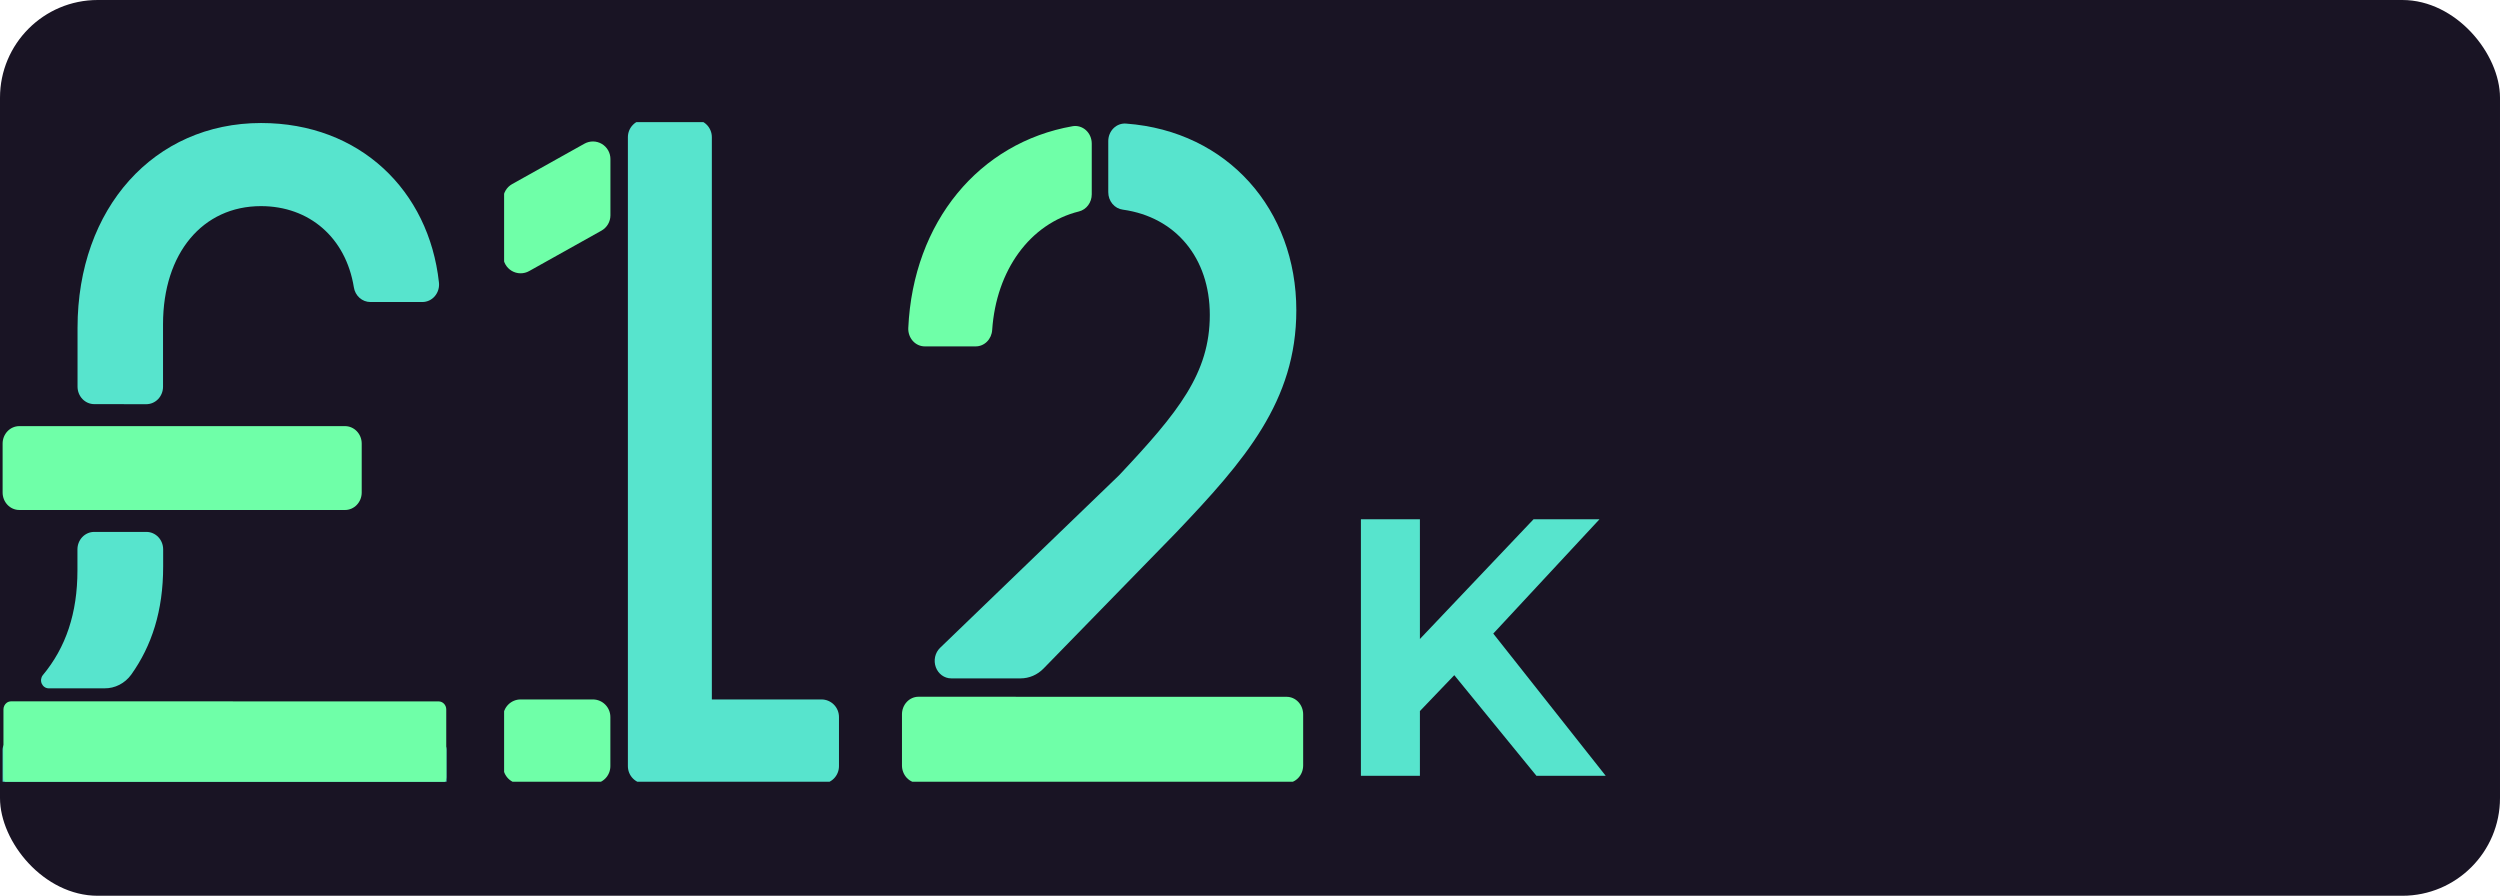
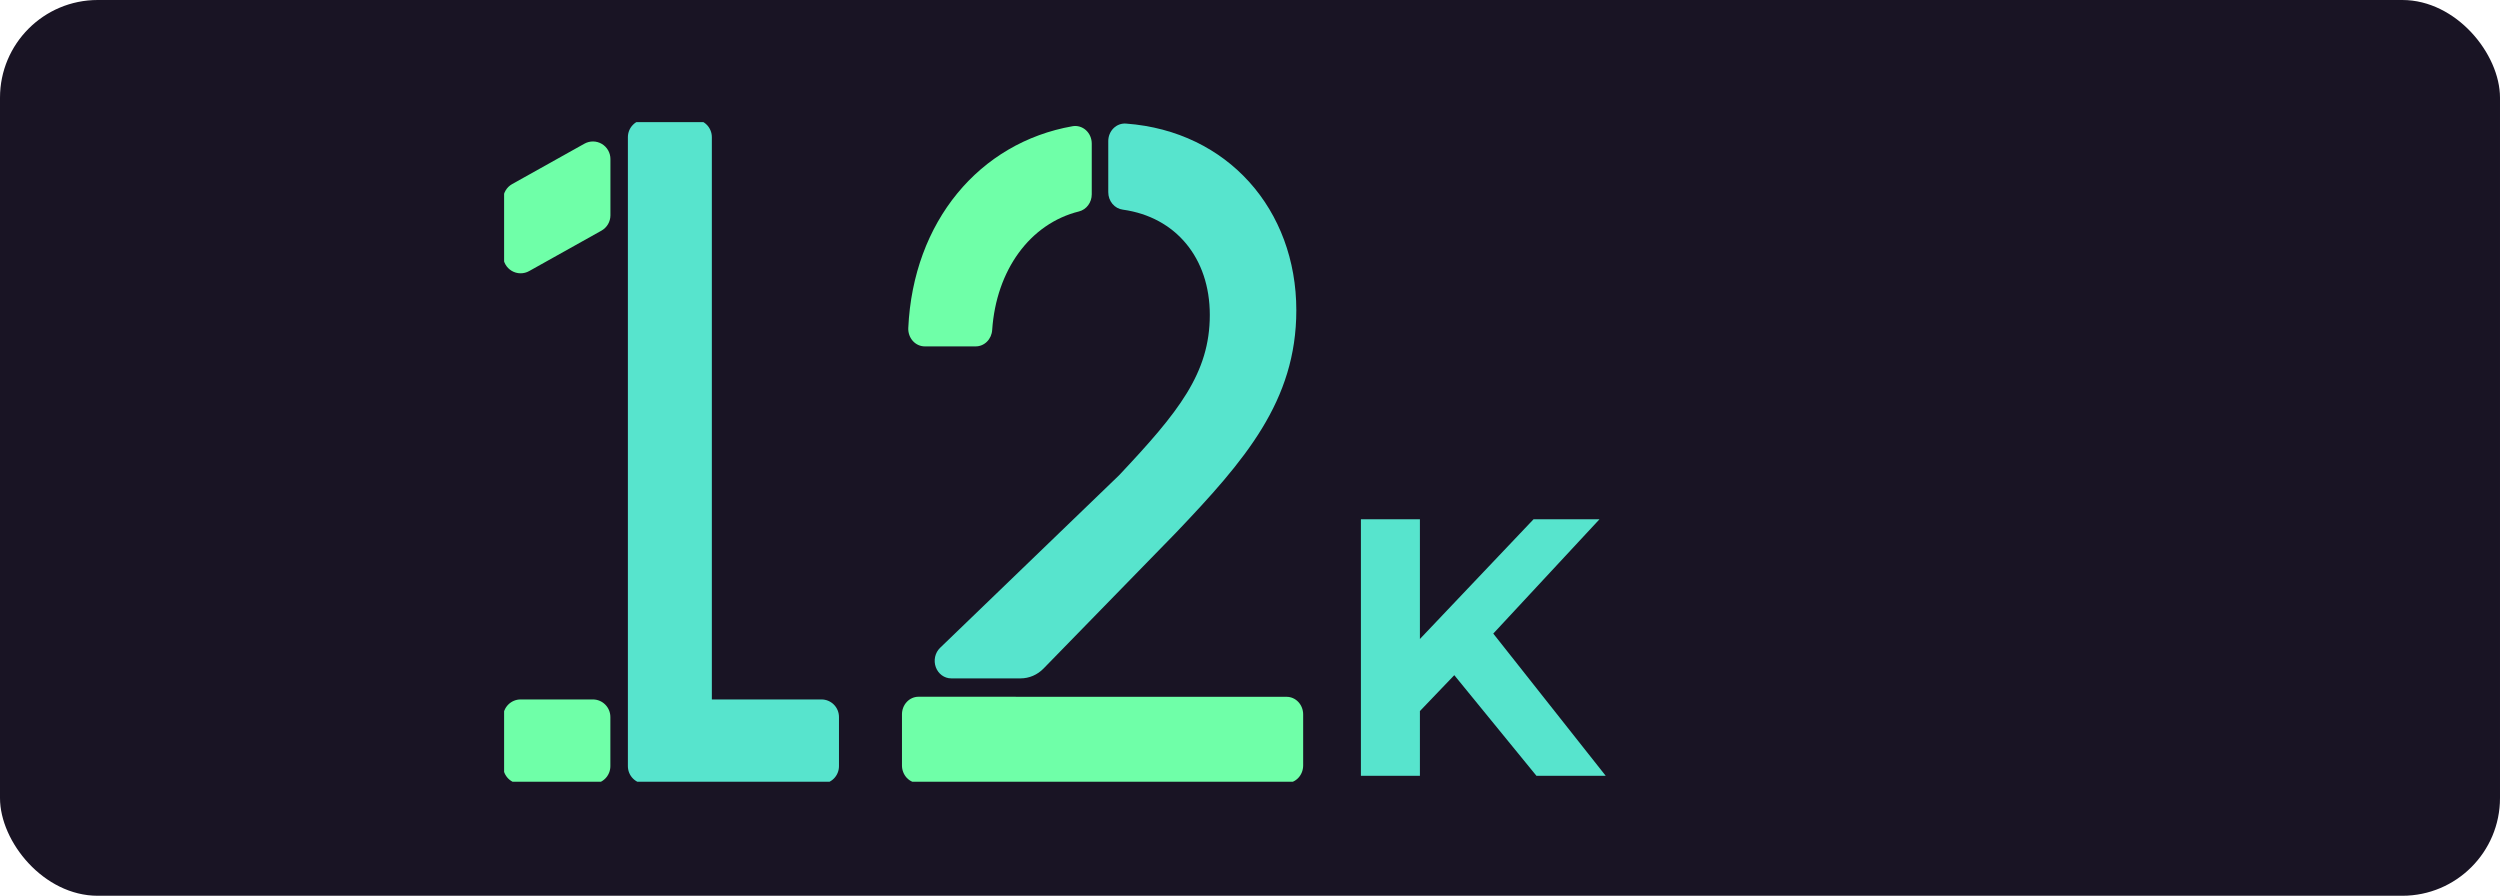
<svg xmlns="http://www.w3.org/2000/svg" width="307" height="110" viewBox="0 0 307 110" fill="none">
  <rect width="307" height="110" rx="12" fill="#191424" />
  <g clip-path="url(#clip0_353_1599)">
    <path d="M79.253 96.241H100.879C101.449 96.241 101.995 96.014 102.398 95.609C102.801 95.205 103.027 94.657 103.027 94.085V88.048C103.027 87.477 102.801 86.928 102.398 86.524C101.995 86.12 101.449 85.892 100.879 85.892H87.415V16.843C87.415 16.271 87.189 15.722 86.786 15.318C86.383 14.914 85.837 14.687 85.267 14.687H79.253C78.683 14.687 78.137 14.914 77.734 15.318C77.331 15.722 77.105 16.271 77.105 16.843V94.085C77.105 94.657 77.331 95.205 77.734 95.609C78.137 96.014 78.683 96.241 79.253 96.241Z" fill="#57E4CD" />
    <path d="M71.76 17.649L62.889 22.607C62.554 22.794 62.275 23.067 62.081 23.399C61.887 23.73 61.785 24.107 61.785 24.492V31.391C61.782 31.768 61.878 32.139 62.063 32.468C62.248 32.796 62.516 33.07 62.839 33.262C63.163 33.454 63.531 33.557 63.907 33.562C64.282 33.566 64.653 33.472 64.981 33.288L73.857 28.325C74.191 28.138 74.47 27.865 74.664 27.534C74.858 27.202 74.961 26.825 74.961 26.441V19.542C74.963 19.164 74.867 18.793 74.681 18.464C74.496 18.136 74.227 17.862 73.903 17.671C73.579 17.479 73.211 17.376 72.835 17.372C72.459 17.369 72.088 17.464 71.76 17.649Z" fill="#6FFFA8" />
    <path d="M72.805 85.892H63.933C62.747 85.892 61.785 86.858 61.785 88.048V94.085C61.785 95.276 62.747 96.241 63.933 96.241H72.805C73.991 96.241 74.953 95.276 74.953 94.085V88.048C74.953 86.858 73.991 85.892 72.805 85.892Z" fill="#6FFFA8" />
  </g>
  <g clip-path="url(#clip1_353_1599)">
    <path d="M42.366 52.328H2.373C1.24 52.328 0.321 53.288 0.321 54.473V60.481C0.321 61.666 1.24 62.627 2.373 62.627H42.366C43.499 62.627 44.418 61.666 44.418 60.481V54.473C44.418 53.288 43.499 52.328 42.366 52.328Z" fill="#6FFFA8" />
    <path d="M17.968 49.635C18.512 49.635 19.034 49.409 19.419 49.007C19.803 48.605 20.02 48.059 20.02 47.49V39.813C20.02 31.088 24.895 25.312 32.044 25.312C37.978 25.312 42.464 29.174 43.453 35.277C43.529 35.782 43.775 36.241 44.147 36.573C44.519 36.905 44.992 37.088 45.48 37.088H51.85C52.142 37.09 52.432 37.027 52.7 36.903C52.967 36.778 53.206 36.596 53.4 36.367C53.594 36.138 53.74 35.868 53.826 35.576C53.913 35.283 53.938 34.975 53.901 34.672C52.67 23.415 44.208 15.107 32.056 15.107C18.948 15.107 9.522 25.531 9.522 40.259V47.481C9.522 48.05 9.738 48.596 10.123 48.998C10.508 49.401 11.03 49.627 11.574 49.627L17.968 49.635Z" fill="#57E4CD" />
    <path d="M53.89 91.045H1.265C0.744 91.045 0.321 91.487 0.321 92.032V100.358C0.321 100.903 0.744 101.345 1.265 101.345H53.89C54.411 101.345 54.834 100.903 54.834 100.358V92.032C54.834 91.487 54.411 91.045 53.89 91.045Z" fill="#57E4CD" />
    <path d="M12.674 86.126H1.359C1.172 86.127 0.99 86.185 0.834 86.294C0.707 86.386 0.604 86.508 0.533 86.651C0.461 86.794 0.424 86.952 0.424 87.113V95.439C0.424 95.569 0.448 95.697 0.496 95.817C0.544 95.937 0.613 96.046 0.701 96.138C0.79 96.23 0.894 96.302 1.009 96.352C1.124 96.401 1.247 96.426 1.372 96.425H53.857C54.107 96.425 54.347 96.322 54.524 96.136C54.701 95.951 54.8 95.7 54.8 95.439V87.118C54.8 86.856 54.701 86.605 54.524 86.42C54.347 86.235 54.107 86.131 53.857 86.131L12.674 86.126Z" fill="#6FFFA8" />
    <path d="M12.834 84.527C13.469 84.534 14.097 84.385 14.667 84.092C15.237 83.799 15.734 83.37 16.117 82.841C18.633 79.305 20.036 75.026 20.036 69.572V67.465C20.036 66.896 19.82 66.35 19.435 65.948C19.05 65.545 18.528 65.319 17.984 65.319H11.562C11.017 65.319 10.495 65.545 10.111 65.948C9.726 66.35 9.51 66.896 9.51 67.465V70.04C9.51 75.305 8.09 79.511 5.254 82.914C5.141 83.057 5.07 83.23 5.047 83.414C5.024 83.598 5.051 83.785 5.125 83.953C5.2 84.121 5.317 84.264 5.466 84.366C5.614 84.468 5.787 84.523 5.964 84.527H12.834Z" fill="#57E4CD" />
  </g>
  <g clip-path="url(#clip2_353_1599)">
    <path d="M134.067 23.866V17.631C134.067 17.32 134.004 17.012 133.882 16.729C133.76 16.446 133.581 16.194 133.359 15.991C133.137 15.788 132.875 15.639 132.594 15.554C132.312 15.469 132.016 15.449 131.726 15.497C120.234 17.515 112.137 27.251 111.537 40.273C111.523 40.565 111.565 40.857 111.661 41.131C111.757 41.405 111.904 41.656 112.094 41.868C112.283 42.08 112.512 42.248 112.765 42.363C113.018 42.478 113.29 42.537 113.565 42.537H119.812C120.329 42.538 120.827 42.329 121.204 41.953C121.58 41.578 121.808 41.063 121.84 40.514C122.339 33.184 126.469 27.462 132.509 25.962C132.952 25.85 133.347 25.582 133.63 25.201C133.912 24.821 134.066 24.351 134.067 23.866Z" fill="#6FFFA8" />
    <path d="M148.564 38.669C148.564 45.84 144.711 50.621 137.425 58.361L115.443 79.554C115.14 79.847 114.927 80.23 114.833 80.653C114.739 81.077 114.768 81.52 114.915 81.926C115.062 82.332 115.322 82.681 115.659 82.927C115.997 83.173 116.397 83.305 116.806 83.305H125.325C126.376 83.306 127.387 82.874 128.144 82.098L144.406 65.42C152.868 56.537 159.188 49.255 159.188 38.1C159.188 25.777 150.787 16.11 138.297 15.178C138.017 15.152 137.734 15.189 137.467 15.286C137.201 15.383 136.956 15.537 136.749 15.74C136.542 15.943 136.377 16.189 136.264 16.464C136.151 16.738 136.094 17.035 136.095 17.334V23.59C136.091 24.122 136.272 24.635 136.603 25.033C136.934 25.431 137.391 25.685 137.888 25.746C144.382 26.652 148.564 31.684 148.564 38.669Z" fill="#57E4CD" />
    <path d="M124.737 85.561H112.79C112.252 85.561 111.736 85.788 111.356 86.192C110.976 86.596 110.762 87.145 110.762 87.716V93.999C110.762 94.57 110.976 95.119 111.356 95.523C111.736 95.927 112.252 96.155 112.79 96.155H158C158.538 96.155 159.054 95.927 159.434 95.523C159.815 95.119 160.028 94.57 160.028 93.999V87.725C160.028 87.153 159.815 86.605 159.434 86.201C159.054 85.796 158.538 85.569 158 85.569H124.737V85.561Z" fill="#6FFFA8" />
  </g>
  <path d="M173.645 88.069L173.24 79.654L188.315 63.769H196.415L182.825 78.394L178.775 82.714L173.645 88.069ZM167.12 95.269V63.769H174.365V95.269H167.12ZM188.675 95.269L177.47 81.544L182.24 76.369L197.181 95.269H188.675Z" fill="#57E4CD" />
  <defs>
    <clipPath id="clip0_353_1599">
      <rect width="41.175" height="81" fill="white" transform="translate(61.904 15)" />
    </clipPath>
    <clipPath id="clip1_353_1599">
-       <rect width="58.859" height="81" fill="white" transform="translate(0 15)" />
-     </clipPath>
+       </clipPath>
    <clipPath id="clip2_353_1599">
      <rect width="59.874" height="81" fill="white" transform="translate(100.467 15)" />
    </clipPath>
  </defs>
</svg>